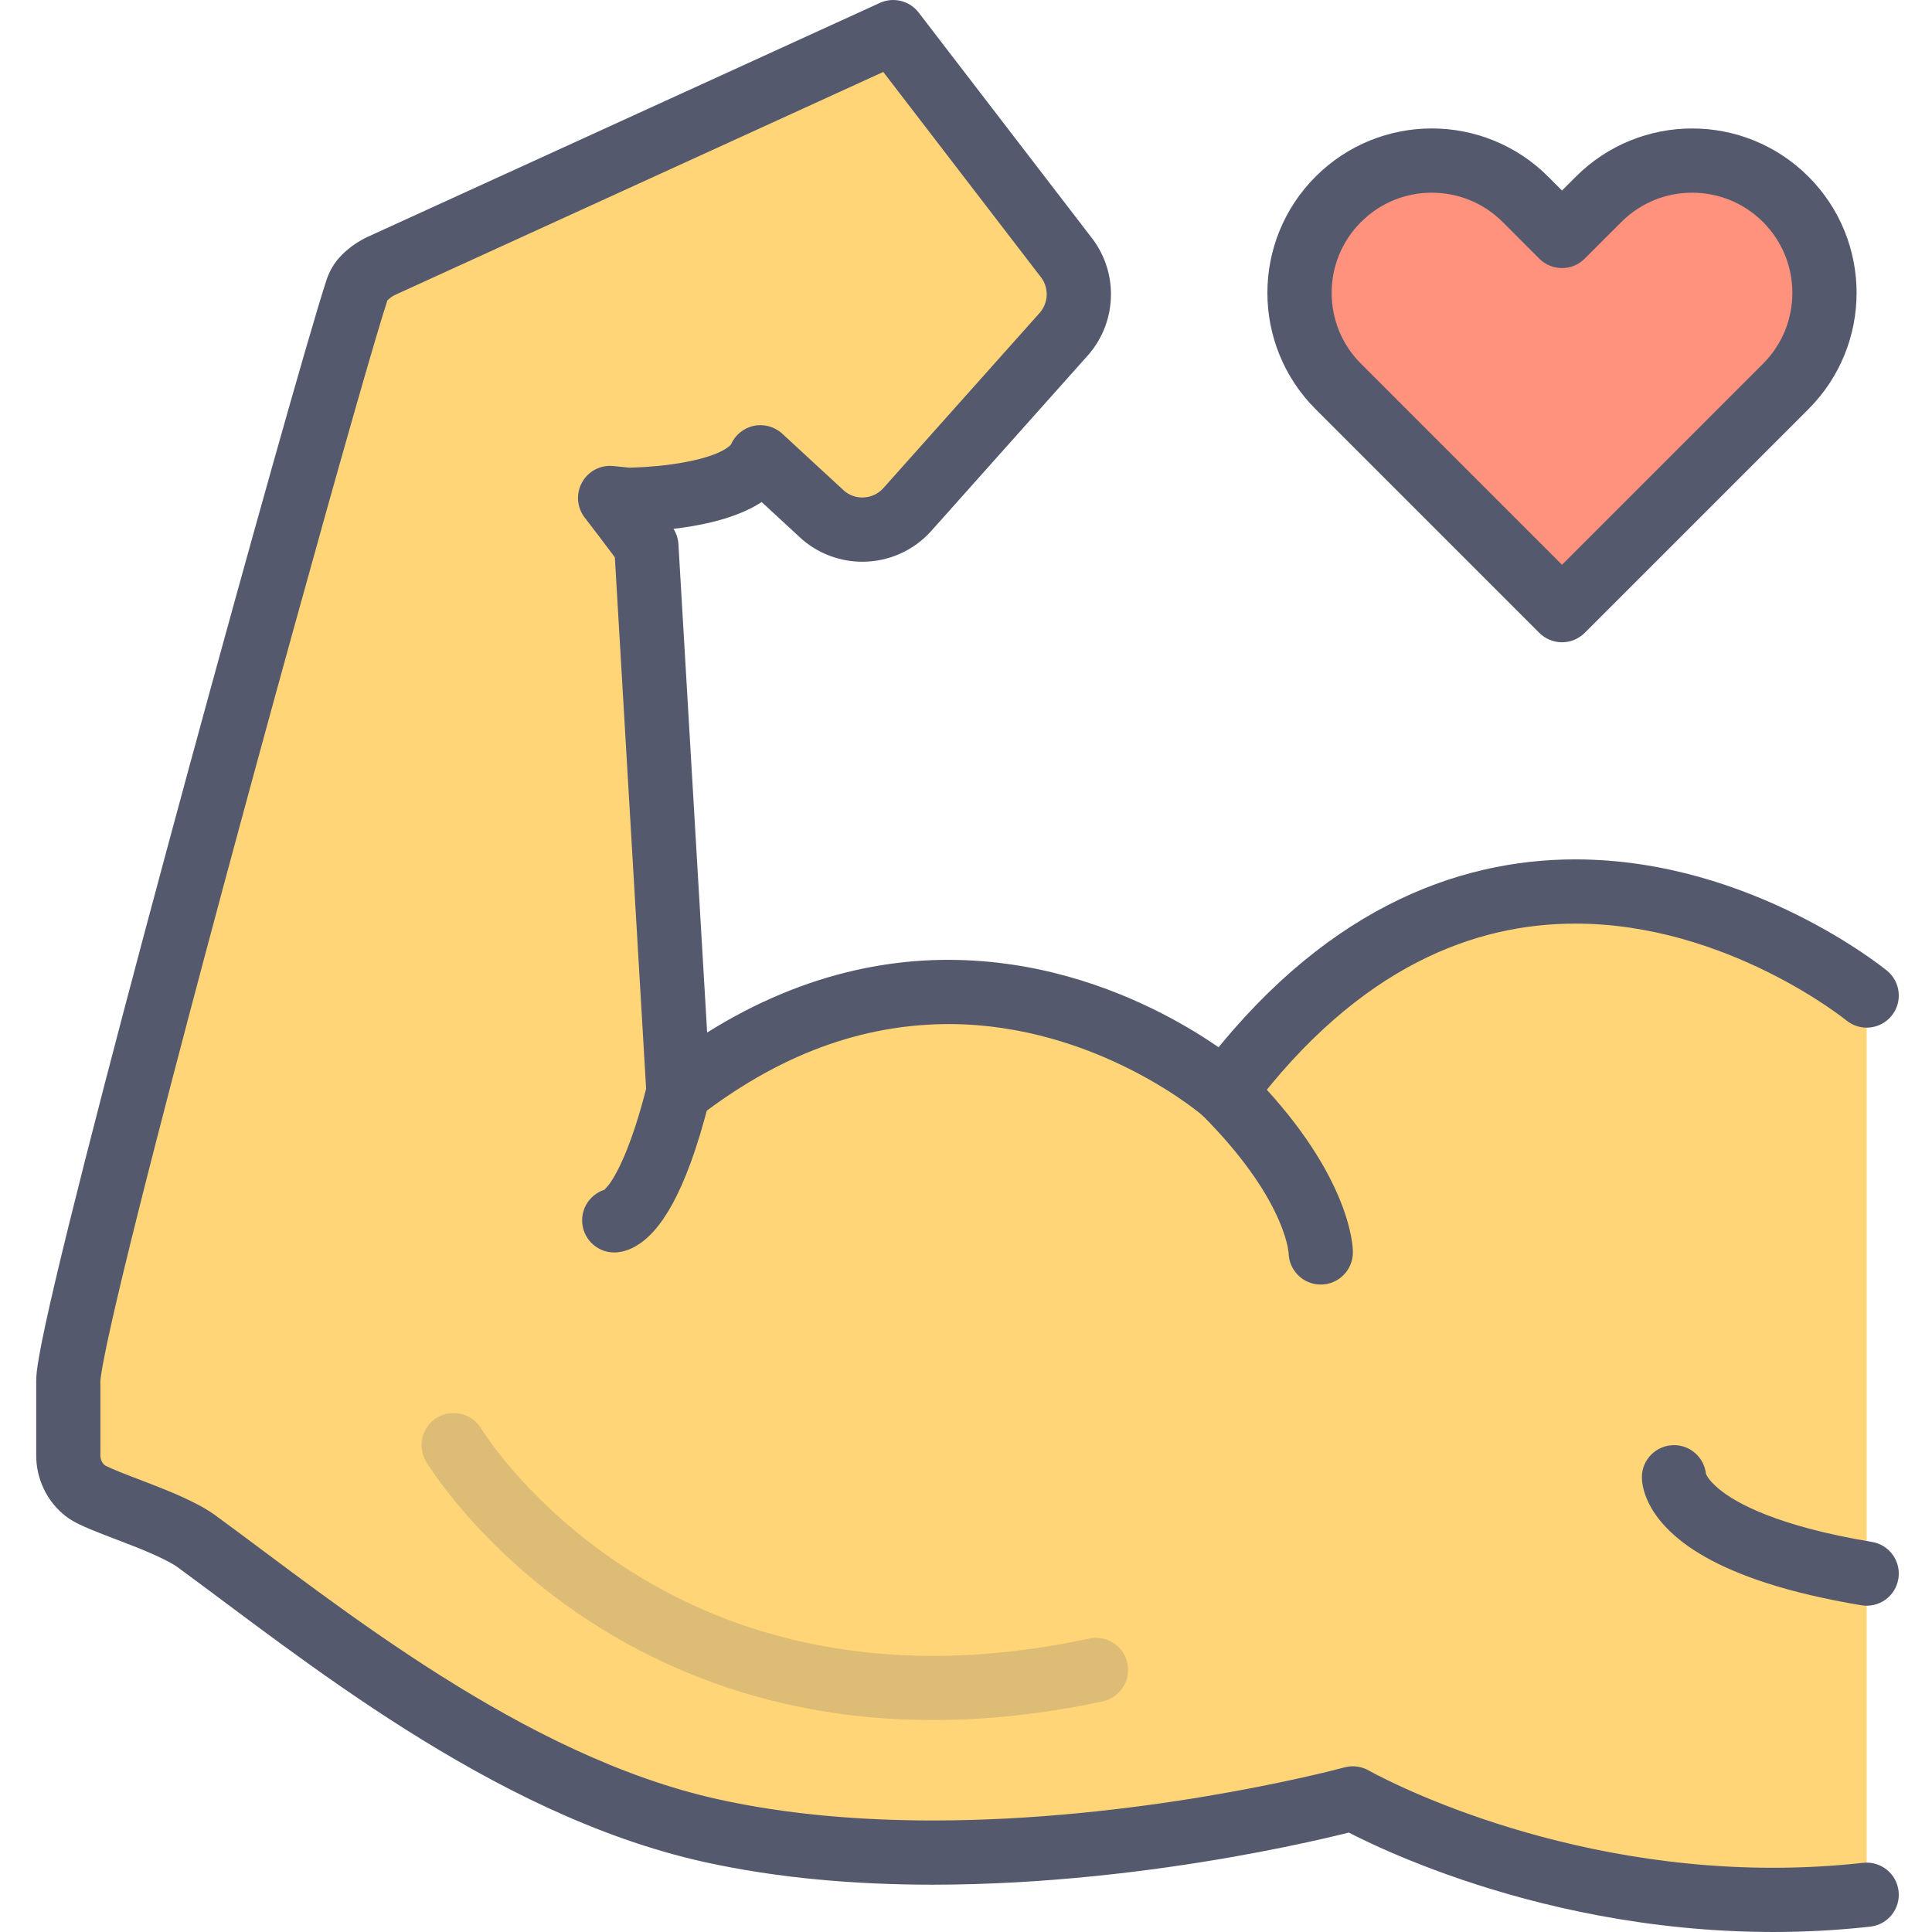
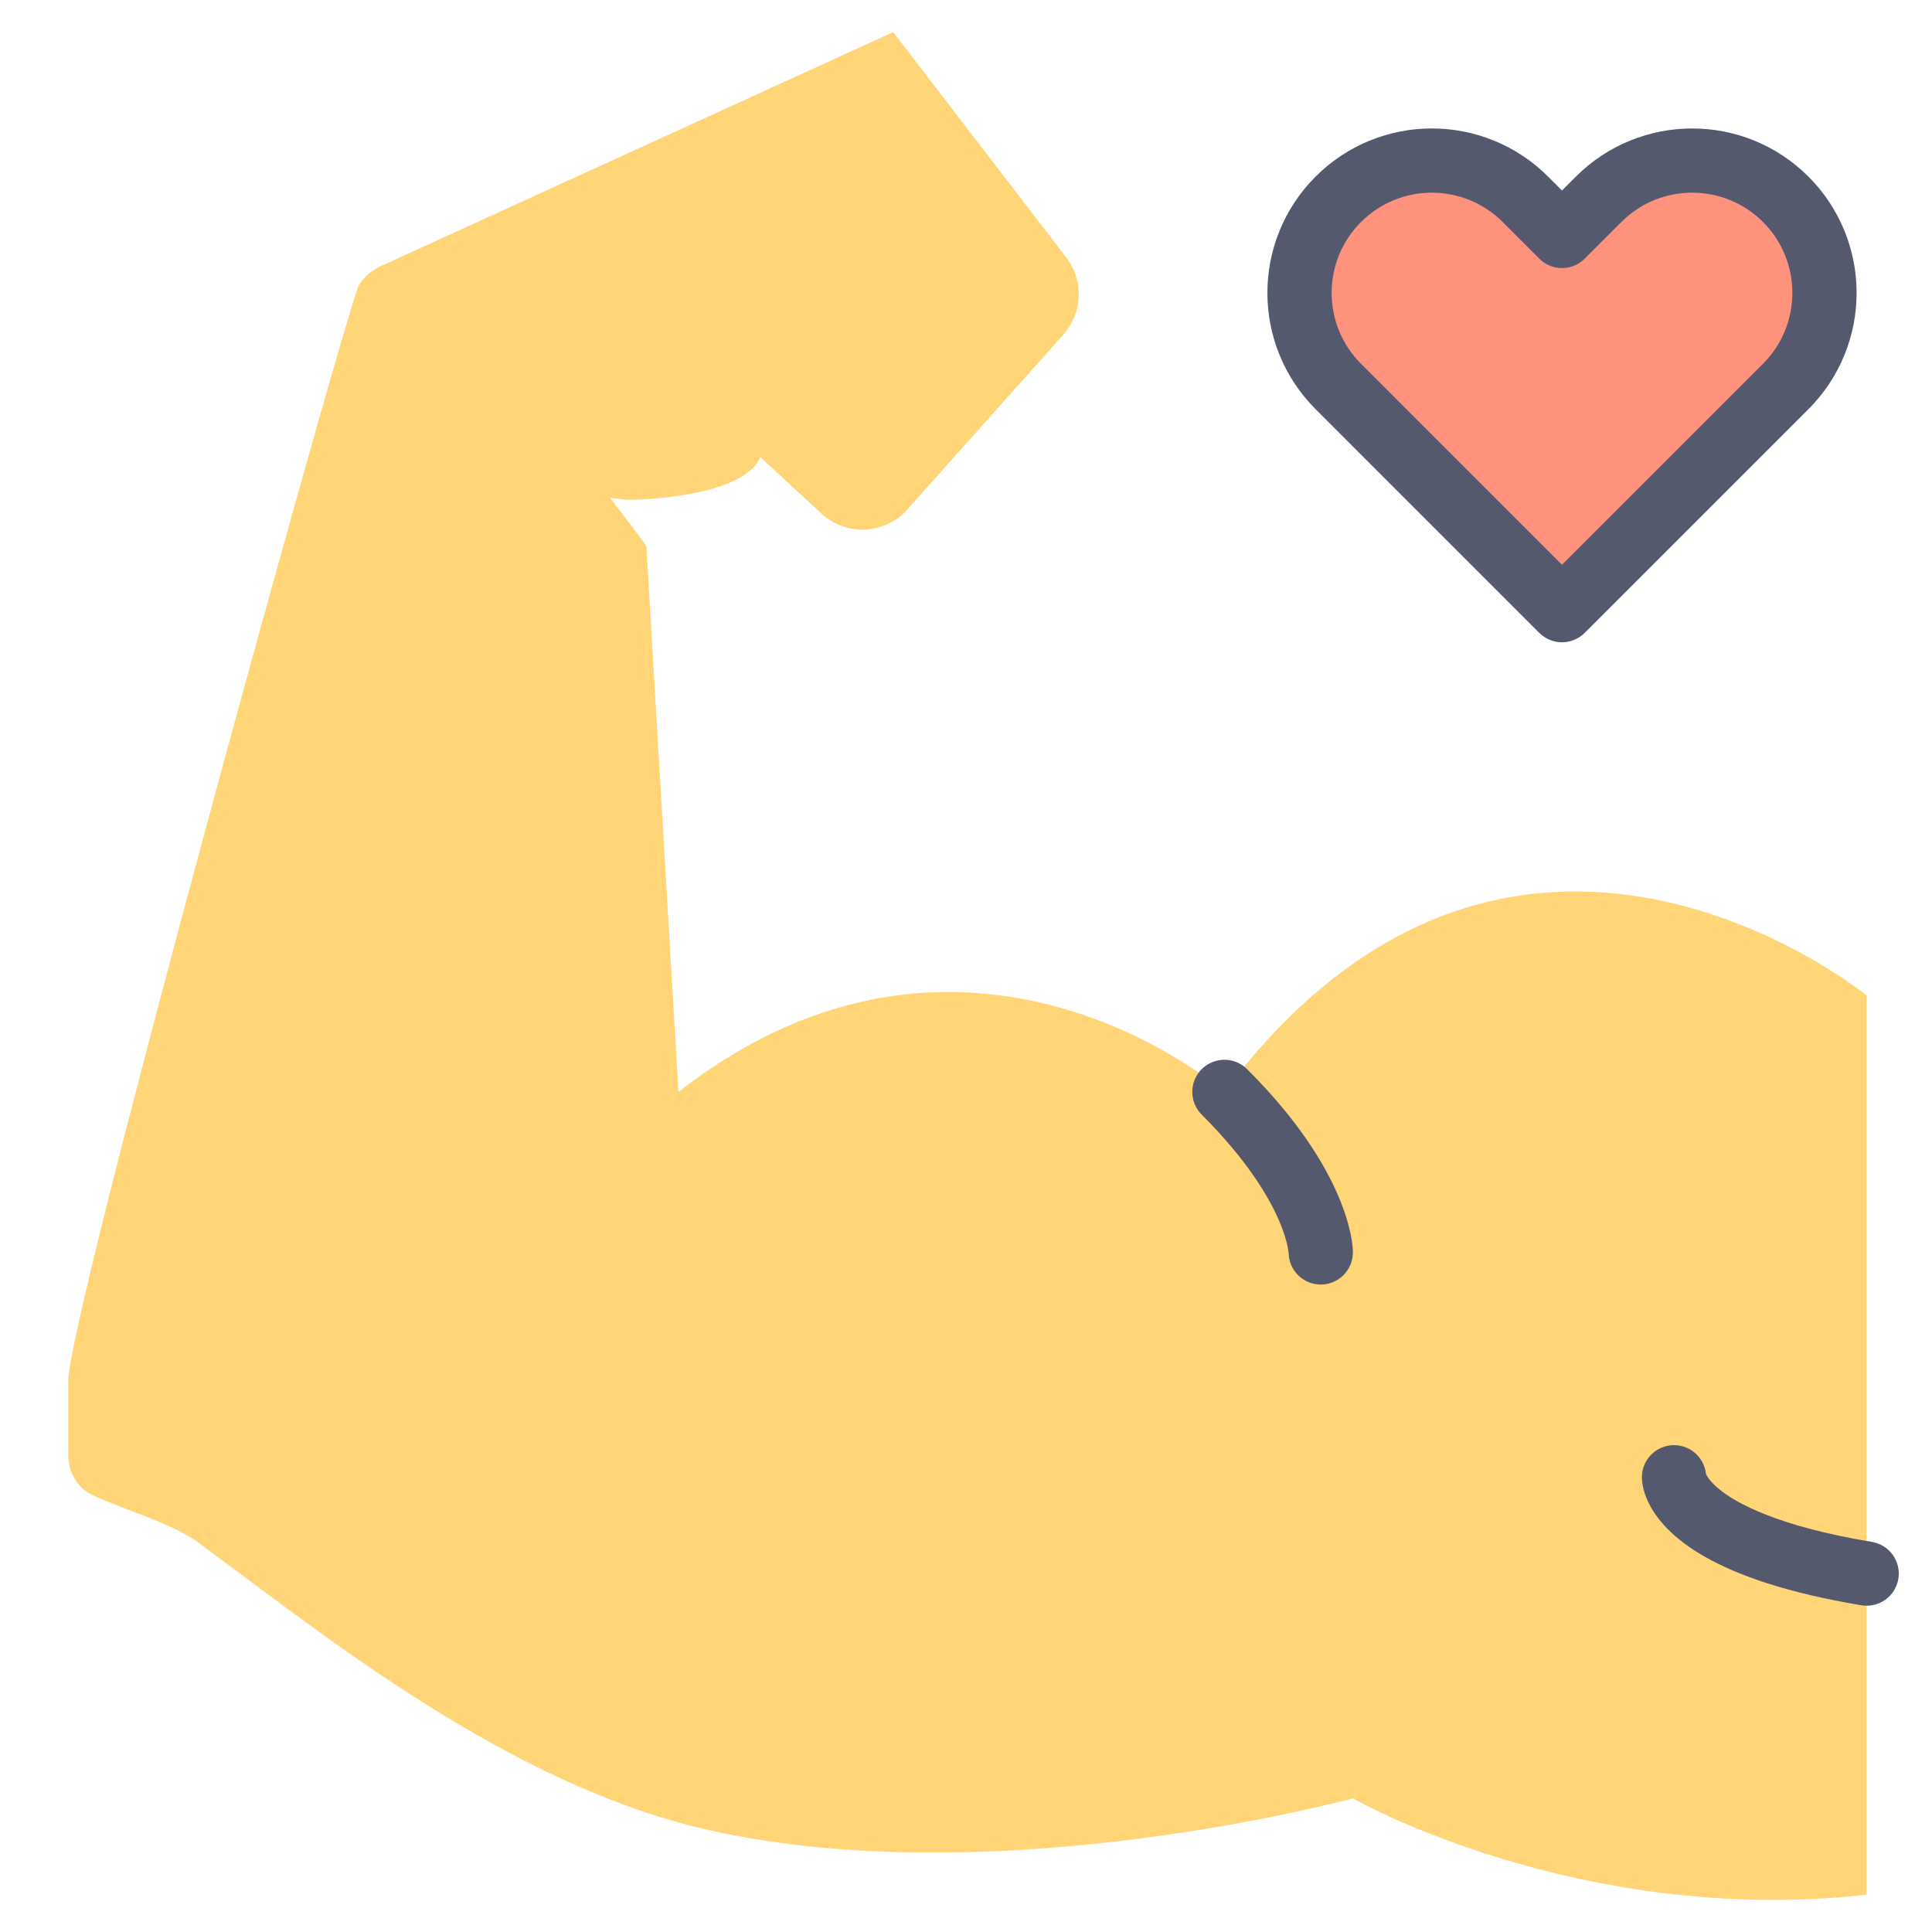
<svg xmlns="http://www.w3.org/2000/svg" height="410pt" viewBox="-7 0 410 410.697" width="410pt">
  <path d="m372.258 42.371c-10.984-10.984-28.793-10.984-39.777 0l-7.785 7.785-7.781-7.785c-10.988-10.984-28.793-10.984-39.777 0-10.988 10.988-10.988 28.793 0 39.777l7.781 7.785 39.777 39.777 47.562-47.562c10.98-10.984 10.98-28.793 0-39.777zm0 0" fill="#ff927d" />
  <path d="m372.258 42.371 4.824-4.828c-6.805-6.812-15.793-10.242-24.715-10.234-8.922-.008-17.906 3.426-24.715 10.234l-2.957 2.957-2.953-2.957c-6.809-6.812-15.793-10.242-24.719-10.238-8.922-.008-17.906 3.426-24.711 10.238-6.812 6.809-10.25 15.793-10.242 24.715-.008 8.922 3.43 17.91 10.242 24.715h-.004l7.781 7.781v.004l39.777 39.777c1.273 1.27 3.031 2 4.828 2 1.797 0 3.559-.73 4.828-2l47.562-47.562c6.809-6.805 10.246-15.793 10.234-24.715.012-8.922-3.426-17.906-10.234-24.715l-9.656 9.656c4.172 4.176 6.23 9.59 6.238 15.062-.012 5.473-2.066 10.883-6.238 15.059l-42.734 42.734-34.949-34.949h.004l-7.781-7.785h-.004c-4.172-4.176-6.23-9.586-6.238-15.059.008-5.473 2.066-10.883 6.242-15.062 4.176-4.172 9.586-6.234 15.059-6.238 5.473.008 10.887 2.066 15.062 6.238l7.777 7.781c1.289 1.293 3.004 2 4.828 2 1.828 0 3.539-.707 4.828-2l7.785-7.781c4.176-4.172 9.586-6.234 15.062-6.238 5.477.008 10.887 2.066 15.062 6.238zm0 0" fill="#54596e" />
  <path d="m389.465 211.629s-75.094-61.441-136.535 20.48c0 0-54.613-47.789-116.055 0l-6.824-116.055s-3.02-4.148-7.699-10.195l3.734.383s24.188 0 28.215-9.039l13.422 12.375c5.305 4.461 13.199 3.895 17.816-1.281l33.191-37.211c4.02-4.504 4.348-11.207.789-16.09l-37-48.168-108.836 49.703s-4.035 1.781-5.078 4.91c-6.824 20.477-61.438 218.453-61.438 232.105v15.848c0 2.949 1.316 5.711 3.641 7.531 2.961 2.32 17.691 6.383 23.664 10.754 25.77 18.844 65.863 51.805 109.227 61.441 61.441 13.652 136.535-6.828 136.535-6.828s47.785 27.309 109.227 20.48v-191.145" fill="#ffd578" />
  <g fill="#54596e">
-     <path d="m393.785 206.344c-.281-.227-7.406-6.039-19.16-11.887-11.75-5.832-28.184-11.762-47.094-11.773-12.586-.008-26.262 2.688-39.945 9.773-13.691 7.074-27.32 18.484-40.117 35.555l5.461 4.098 4.496-5.137c-.305-.262-6.773-5.895-17.816-11.559-11.039-5.648-26.723-11.363-45.336-11.371-18.605-.035-40.031 5.867-61.586 22.676l4.191 5.391 6.812-.402-6.824-116.055c-.078-1.293-.531-2.566-1.297-3.617-.031-.039-3.086-4.234-7.816-10.352l-5.398 4.176-.691 6.793 3.734.379.691.035c.223-.004 6.531.012 13.758-1.227 3.625-.633 7.484-1.555 11.141-3.184 1.828-.82 3.621-1.828 5.297-3.203 1.66-1.371 3.227-3.164 4.254-5.469l-6.234-2.781-4.625 5.02 13.418 12.375.234.207c3.66 3.078 8.188 4.609 12.637 4.605 5.391.008 10.805-2.234 14.668-6.566v-.004l33.191-37.211v.004c3.305-3.699 4.992-8.398 4.988-13.082.004-4.039-1.254-8.125-3.777-11.578l-.102-.133-37-48.172c-1.934-2.52-5.359-3.371-8.25-2.051l-108.832 49.707 2.836 6.207-2.754-6.246c-.293.133-1.676.742-3.434 2.023-1.703 1.301-4.055 3.246-5.367 6.973v-.004c-.926 2.789-2.516 8.105-4.68 15.551-7.535 25.984-21.746 77.207-34.094 123.496-6.172 23.145-11.875 45.043-16.047 61.953-2.09 8.457-3.793 15.664-4.988 21.203-.598 2.773-1.07 5.129-1.406 7.066-.328 1.984-.555 3.348-.574 4.996v15.848c-.008 4.988 2.27 9.793 6.262 12.906 1.059.812 1.902 1.246 2.828 1.707 3.117 1.508 7.242 2.941 11.391 4.586 4.074 1.574 8.137 3.457 9.621 4.598 12.738 9.309 29.375 22.402 48.398 34.434 19.043 12.027 40.523 23.07 63.379 28.164 16 3.551 32.684 4.852 48.734 4.855 48.125-.02 90.746-11.688 91.078-11.762l-1.801-6.586-3.391 5.93c.586.293 39.223 22.426 92.688 22.473 6.68 0 13.59-.348 20.68-1.137 3.75-.414 6.449-3.789 6.031-7.535-.414-3.75-3.789-6.449-7.535-6.031-6.566.727-12.973 1.051-19.176 1.051-24.816.004-46.43-5.207-61.785-10.426-7.672-2.605-13.781-5.207-17.93-7.141-2.074-.965-3.66-1.766-4.711-2.309l-1.164-.621-.27-.148-.055-.031c-1.562-.891-3.449-1.133-5.184-.66l-.426.113c-4.484 1.195-43.977 11.184-87.059 11.168-15.309 0-31.051-1.258-45.773-4.531-20.504-4.543-40.754-14.801-59.043-26.375-18.305-11.566-34.602-24.375-47.633-33.91-2.16-1.566-4.512-2.758-7.004-3.902-3.719-1.691-7.734-3.176-11.027-4.445-1.637-.629-3.094-1.203-4.145-1.668l-1.203-.57-.238-.133-.781 1.27.914-1.168-.133-.102-.781 1.27.918-1.168c-.656-.523-1.02-1.25-1.027-2.16v-15.852c.004-.332.223-1.98.645-4.16 1.578-8.363 5.801-25.746 11.289-47.074 8.238-32.039 19.363-73.238 29.02-108.188 4.828-17.477 9.289-33.391 12.836-45.816 3.535-12.395 6.203-21.426 7.301-24.707v-.004l-1.23-.41 1.117.672.113-.262-1.23-.41 1.117.672-.18-.105.168.121.012-.016-.18-.105.168.121.902-.754.539-.316.109-.055-1.094-2.281 1.02 2.312.074-.031-1.094-2.281 1.02 2.312.082-.035 103.895-47.449 33.688 43.863 5.414-4.16-5.512 4.023c.777 1.066 1.148 2.285 1.152 3.531-.004 1.445-.508 2.852-1.523 3.988l-33.191 37.211h.004c-1.195 1.336-2.805 1.996-4.48 2.004-1.379-.004-2.711-.449-3.852-1.402l-4.391 5.227 4.625-5.02-13.418-12.375c-1.613-1.484-3.863-2.109-6.008-1.668s-3.965 1.906-4.855 3.906l-.07.098c-.203.336-1.609 1.395-3.82 2.176-3.289 1.234-7.992 2.008-11.711 2.355-1.863.18-3.5.273-4.648.316l-1.328.039-.406.008v6.824l.691-6.789-3.734-.383c-2.727-.277-5.328 1.082-6.66 3.477-1.328 2.395-1.105 5.324.57 7.492 2.309 2.988 4.211 5.508 5.531 7.273 1.32 1.766 2.043 2.762 2.047 2.762l5.523-4.016-6.816.402 6.828 116.051c.148 2.523 1.695 4.773 3.996 5.816 2.301 1.043 5.016.723 7.012-.828 19.402-15.051 37.418-19.766 53.203-19.801 15.77-.008 29.414 4.898 39.109 9.867 4.844 2.48 8.684 4.965 11.273 6.797 1.297.918 2.277 1.672 2.918 2.18l.699.566.148.129.023.02 1.703-1.969-1.715 1.957.012.012 1.703-1.969-1.715 1.957c1.43 1.254 3.316 1.852 5.203 1.652 1.895-.195 3.613-1.172 4.754-2.691 11.777-15.699 23.816-25.59 35.469-31.621 11.656-6.02 22.992-8.238 33.672-8.246 15.988-.016 30.52 5.117 41.012 10.344 5.242 2.605 9.465 5.219 12.336 7.152 1.438.969 2.535 1.766 3.262 2.309l.797.609.176.141.027.02c2.918 2.387 7.219 1.957 9.605-.961 2.387-2.918 1.957-7.219-.961-9.605zm0 0" />
-     <path d="m123.223 266.242c1.141.012 2.848-.332 4.562-1.328 2.598-1.504 5.156-4.168 7.754-8.875 2.598-4.738 5.301-11.645 7.961-22.277.914-3.656-1.309-7.363-4.965-8.277-3.66-.914-7.367 1.309-8.281 4.969-3.262 13.137-6.512 19.219-8.223 21.453l-.918 1.051-.141.121-.023.02 2.273 3.391v-3.902c-1.312-.023-2.23.457-2.273.512l2.273 3.391v-3.902c-3.77 0-6.824 3.059-6.824 6.828 0 3.77 3.055 6.828 6.824 6.828zm0 0" />
    <path d="m280.238 266.242c.062-1.734-.891-17.465-22.48-38.961-2.668-2.664-6.988-2.664-9.656 0-2.664 2.668-2.664 6.988 0 9.656 9.703 9.707 14.285 17.504 16.473 22.605 1.094 2.555 1.594 4.441 1.82 5.586l.18 1.145.012.133 3.492-.168h-3.496l.004.168 3.492-.168h-3.496c0 3.77 3.055 6.828 6.828 6.828 3.77 0 6.828-3.055 6.828-6.824zm0 0" />
    <path d="m341.676 314.027c-.004.848.176 2.742 1.27 5.102 1.633 3.57 5.246 7.926 12.191 11.84 6.969 3.938 17.305 7.617 33.203 10.273 3.719.621 7.238-1.891 7.855-5.609.621-3.719-1.891-7.238-5.609-7.859-19.777-3.273-28.891-8.18-32.594-11.309-1.871-1.566-2.457-2.645-2.652-3.055l-.078-.199-.051.016.051-.012v-.004l-.051.016.051-.012-3.449.816h3.52l-.07-.816-3.449.816h3.52c0-3.77-3.059-6.828-6.828-6.828-3.77 0-6.828 3.055-6.828 6.824zm0 0" />
  </g>
-   <path d="m89.082 300.375c-1.195 0-2.406.312-3.504.973-3.234 1.941-4.281 6.133-2.344 9.367.301.484 8.484 14.047 26.02 27.688 17.48 13.617 44.531 27.242 81.641 27.242h.09c11.133 0 23.156-1.215 36.07-3.98 3.688-.793 6.035-4.418 5.246-8.105-.688-3.207-3.52-5.398-6.668-5.398-.477 0-.957.051-1.438.152-12.02 2.578-23.07 3.684-33.211 3.684-33.766-.023-57.633-12.195-73.352-24.375-7.84-6.09-13.59-12.188-17.336-16.711-1.875-2.258-3.25-4.125-4.137-5.398-.445-.633-.766-1.121-.969-1.434l-.211-.332-.039-.062c-1.281-2.133-3.543-3.309-5.859-3.309" fill="#ddbc76" />
</svg>